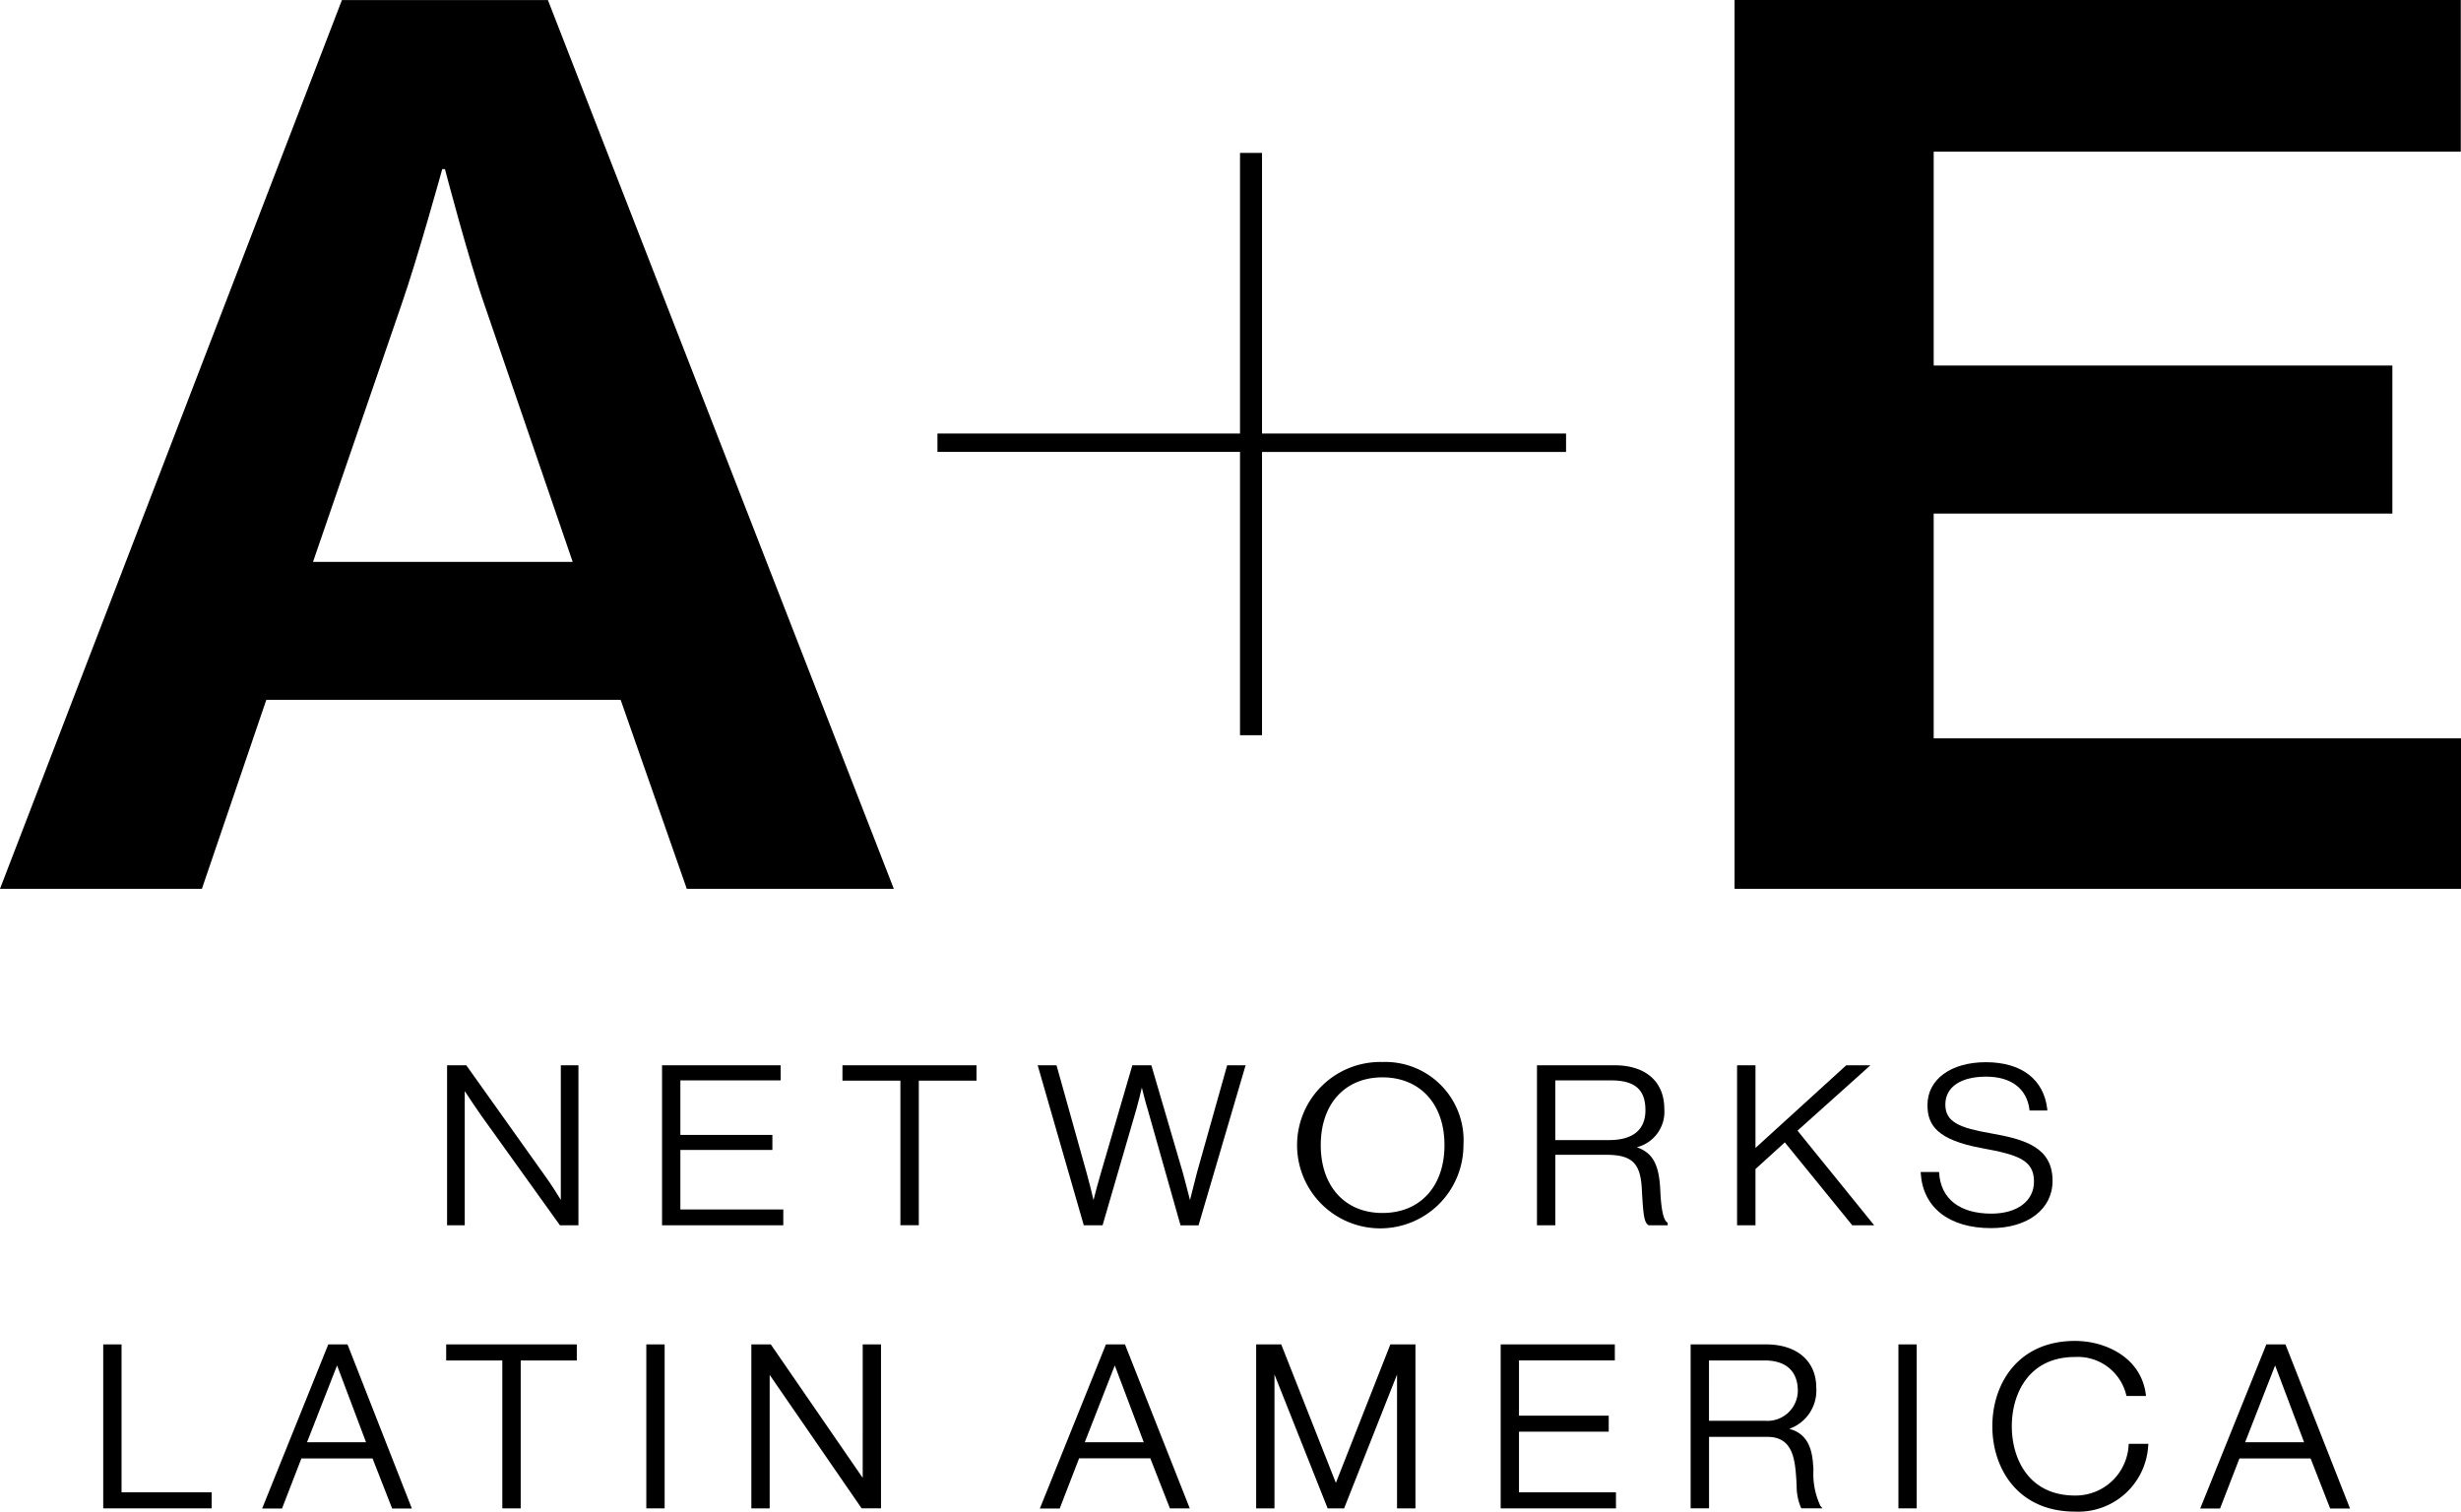
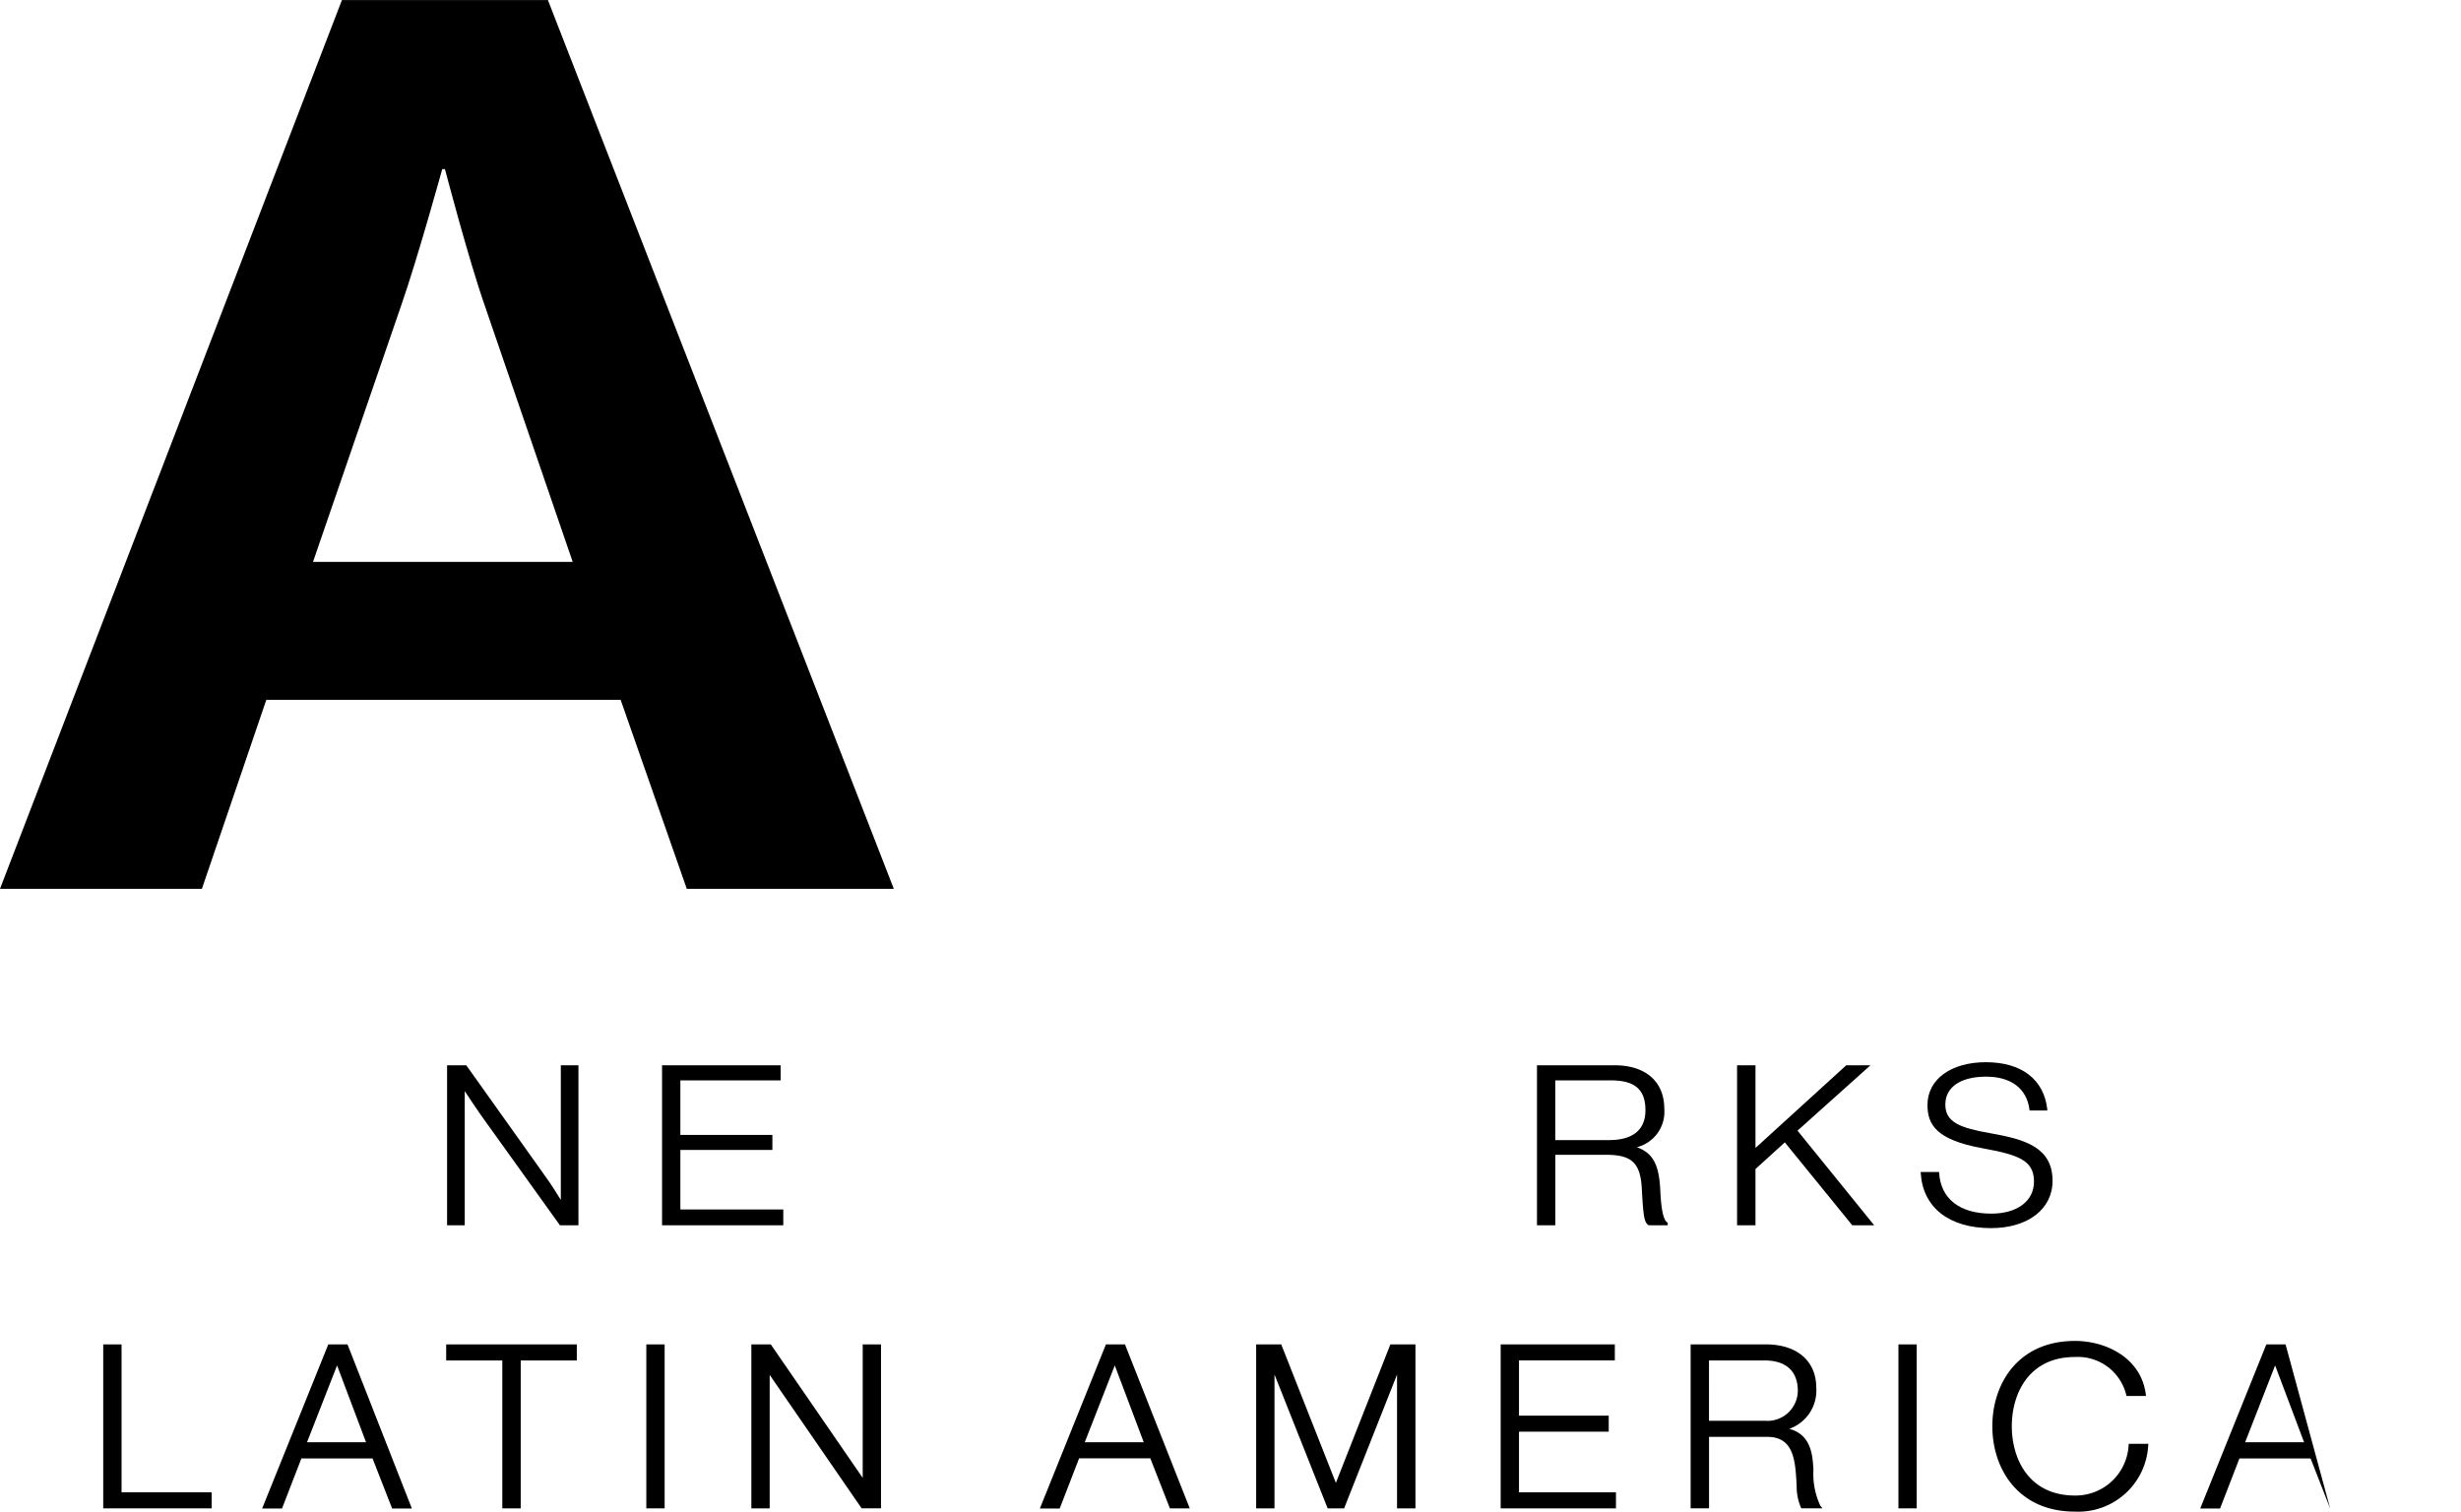
<svg xmlns="http://www.w3.org/2000/svg" width="187.223" height="115" viewBox="0 0 187.223 115">
  <g id="logo_a_e_latam" transform="translate(-48.74 -68.99)">
    <g id="Layer_6" data-name="Layer 6" transform="translate(48.74 68.993)">
      <path id="path2" d="M116.738,136.616,90.423,69H74.753L48.74,136.616H64.1L69,122.239H95.956l5.032,14.377ZM72.552,111.745l6.7-19.484c1.258-3.6,3.132-10.4,3.132-10.4h.206s1.776,6.806,3.034,10.4l6.685,19.484Z" transform="translate(-48.74 -69)" />
    </g>
    <g id="Layer_5" data-name="Layer 5" transform="translate(180.698 68.99)">
-       <path id="polygon5" d="M588.359,125.163v-17.1h34.895V96.8H588.359V80.526h40.1V68.99H573.21v67.618h55.265V125.163Z" transform="translate(-573.21 -68.99)" />
-     </g>
+       </g>
    <g id="Layer_4" data-name="Layer 4" transform="translate(120.057 80.622)">
-       <path id="polygon8" d="M380.012,136.568h-23.13V115.22h-1.673v21.348H332.19v1.4h23.019V159.52h1.673V137.972h23.13Z" transform="translate(-332.19 -115.22)" />
-     </g>
+       </g>
    <g id="Layer_3" data-name="Layer 3" transform="translate(82.752 149.785)">
      <path id="path11" d="M192.573,401.343c-.219-.365-.692-1.117-1.165-1.776l-6-8.429-.023-.038H183.92v12.173h1.344v-10.21c.252.377.793,1.213,1.24,1.842l5.973,8.328.023.04h1.414V391.1h-1.341Z" transform="translate(-183.92 -390.851)" />
      <path id="polygon13" d="M250.314,397.541h7V396.4h-7V392.25h7.631V391.1H248.92v12.173h9.224v-1.205h-7.83Z" transform="translate(-232.566 -390.851)" />
-       <path id="polygon15" d="M303.47,392.27h4.408v11h1.4v-11h4.39V391.1H303.47Z" transform="translate(-273.391 -390.851)" />
-       <path id="path17" d="M374.62,399.247h0c-.171.649-.418,1.628-.533,2.1-.121-.463-.362-1.424-.536-2.051l-2.385-8.142-.018-.06H369.7l-2.4,8.22c-.189.624-.438,1.57-.553,2.033-.108-.473-.347-1.449-.533-2.1l-2.264-8.094-.018-.06H362.5l3.49,12.11.013.063h1.434L370,394.456c.153-.533.335-1.258.423-1.666.1.4.284,1.142.448,1.666l2.478,8.751.013.063h1.376l3.55-12.077.033-.1h-1.406Z" transform="translate(-317.569 -390.843)" />
-       <path id="path19" d="M448.494,390.11a6.329,6.329,0,1,0,6.164,6.323A5.957,5.957,0,0,0,448.494,390.11Zm0,11.486c-2.848,0-4.692-2.03-4.692-5.163s1.844-5.155,4.692-5.155,4.72,2.013,4.72,5.155-1.852,5.163-4.72,5.163Z" transform="translate(-377.336 -390.11)" />
      <path id="path21" d="M522.84,400.543c-.1-1.907-.564-2.768-1.779-3.208a2.783,2.783,0,0,0,2.088-2.911c0-2.081-1.414-3.324-3.787-3.324h-5.9v12.173h1.394v-5.362h3.882c1.942,0,2.6.629,2.7,2.592.113,2.136.194,2.549.5,2.753l.023.018h1.444v-.194l-.033-.028C523.081,402.875,522.905,402.075,522.84,400.543Zm-3.892-3.751h-4.094V392.25h4.252c1.8,0,2.607.7,2.607,2.264C521.718,396.011,520.757,396.791,518.948,396.791Z" transform="translate(-430.547 -390.851)" />
      <path id="polygon23" d="M583.959,391.241l.151-.141h-1.834l-6.906,6.288V391.1h-1.4v12.173h1.4v-4.28l2.232-2.028,5.1,6.27.028.038H584.4l-5.832-7.2Z" transform="translate(-475.832 -390.851)" />
      <path id="path25" d="M634.856,395.572h0c-2.345-.408-3.462-.84-3.462-2.186s1.188-2.124,3.1-2.124,3.095.911,3.3,2.5v.073h1.356v-.088c-.252-2.277-1.963-3.585-4.672-3.585-2.659,0-4.443,1.308-4.443,3.256,0,1.51.7,2.657,4.169,3.288,2.737.5,3.935.906,3.935,2.539,0,1.479-1.273,2.438-3.246,2.438-2.4,0-3.849-1.127-3.97-3.1v-.07h-1.4v.083c.159,2.622,2.159,4.189,5.346,4.189,2.8,0,4.682-1.442,4.682-3.593C639.554,396.624,637.423,396.027,634.856,395.572Z" transform="translate(-517.413 -390.147)" />
    </g>
    <g id="Layer_2" data-name="Layer 2" transform="translate(56.593 171.005)">
      <path id="polygon32" d="M81.344,475.5H79.95v12.474H88.2v-1.223H81.344Z" transform="translate(-79.95 -475.236)" />
      <path id="path34" d="M134.484,475.5h-1.452l-4.969,12.329-.063.159h1.51l1.474-3.809H136.4l1.492,3.809h1.5l-4.863-12.4Zm1.419,7.442h-4.489L133.7,477.1Z" transform="translate(-115.91 -475.236)" />
      <path id="polygon36" d="M183.65,476.723h4.27v11.252h1.4V476.723h4.267V475.5H183.65Z" transform="translate(-157.559 -475.236)" />
      <rect id="rect38" width="1.394" height="12.474" transform="translate(41.316 0.264)" />
      <path id="polygon40" d="M284.391,485.655l-6.959-10.107-.035-.048H275.92v12.474h1.394V477.82l6.959,10.1.033.05h1.477V475.5h-1.391Z" transform="translate(-226.613 -475.236)" />
      <path id="path42" d="M369.621,475.5h-1.459L363.2,487.829l-.065.159h1.51l1.477-3.822h5.417l1.492,3.809h1.51l-4.9-12.4Zm1.419,7.442h-4.486l2.282-5.842Z" transform="translate(-291.881 -475.236)" />
      <path id="polygon44" d="M434.624,486.035l-4.129-10.464-.028-.07H428.56v12.474h1.394V477.792l4.016,10.109.028.073h1.253l4.026-10.18v10.18h1.4V475.5h-1.907Z" transform="translate(-340.849 -475.236)" />
      <path id="polygon46" d="M503.884,482.142h6.826V480.92h-6.826v-4.2h7.291V475.5H502.49v12.474h8.771v-1.223h-7.377Z" transform="translate(-396.178 -475.236)" />
      <path id="path48" d="M569.269,485.109a2.4,2.4,0,0,0-.02-.4c-.065-1.112-.34-2.4-1.819-2.785a3.088,3.088,0,0,0,2.058-3.125c0-2.038-1.469-3.3-3.834-3.3H559.93v12.474h1.4v-5.437h4.451c1.99,0,2.1,1.822,2.2,3.427a1.467,1.467,0,0,0,.015.252,4.148,4.148,0,0,0,.325,1.7l.035.055h1.6l-.156-.189A5.7,5.7,0,0,1,569.269,485.109Zm-7.943-8.386h4.242c1.628,0,2.516.823,2.516,2.322a2.31,2.31,0,0,1-2.516,2.264h-4.242Z" transform="translate(-439.166 -475.236)" />
      <rect id="rect50" width="1.391" height="12.474" transform="translate(136.572 0.264)" />
      <path id="path52" d="M661.518,482.388a4.041,4.041,0,0,1-4.078,3.824c-3.548,0-4.808-2.838-4.808-5.271s1.258-5.269,4.808-5.269a3.791,3.791,0,0,1,3.895,2.876l.023.091h1.482l-.015-.128c-.36-2.79-3.042-4.061-5.384-4.061-4.35,0-6.29,3.271-6.29,6.491s1.947,6.494,6.29,6.494a5.326,5.326,0,0,0,5.568-5.032l.013-.126h-1.492Z" transform="translate(-507.435 -474.45)" />
-       <path id="path54" d="M720.514,475.57l-.03-.07h-1.452l-4.967,12.329-.065.159h1.51l1.474-3.809H722.4l1.49,3.809h1.51Zm1.389,7.372h-4.484L719.7,477.1Z" transform="translate(-554.471 -475.236)" />
+       <path id="path54" d="M720.514,475.57l-.03-.07h-1.452l-4.967,12.329-.065.159h1.51l1.474-3.809H722.4l1.49,3.809Zm1.389,7.372h-4.484L719.7,477.1Z" transform="translate(-554.471 -475.236)" />
    </g>
  </g>
</svg>